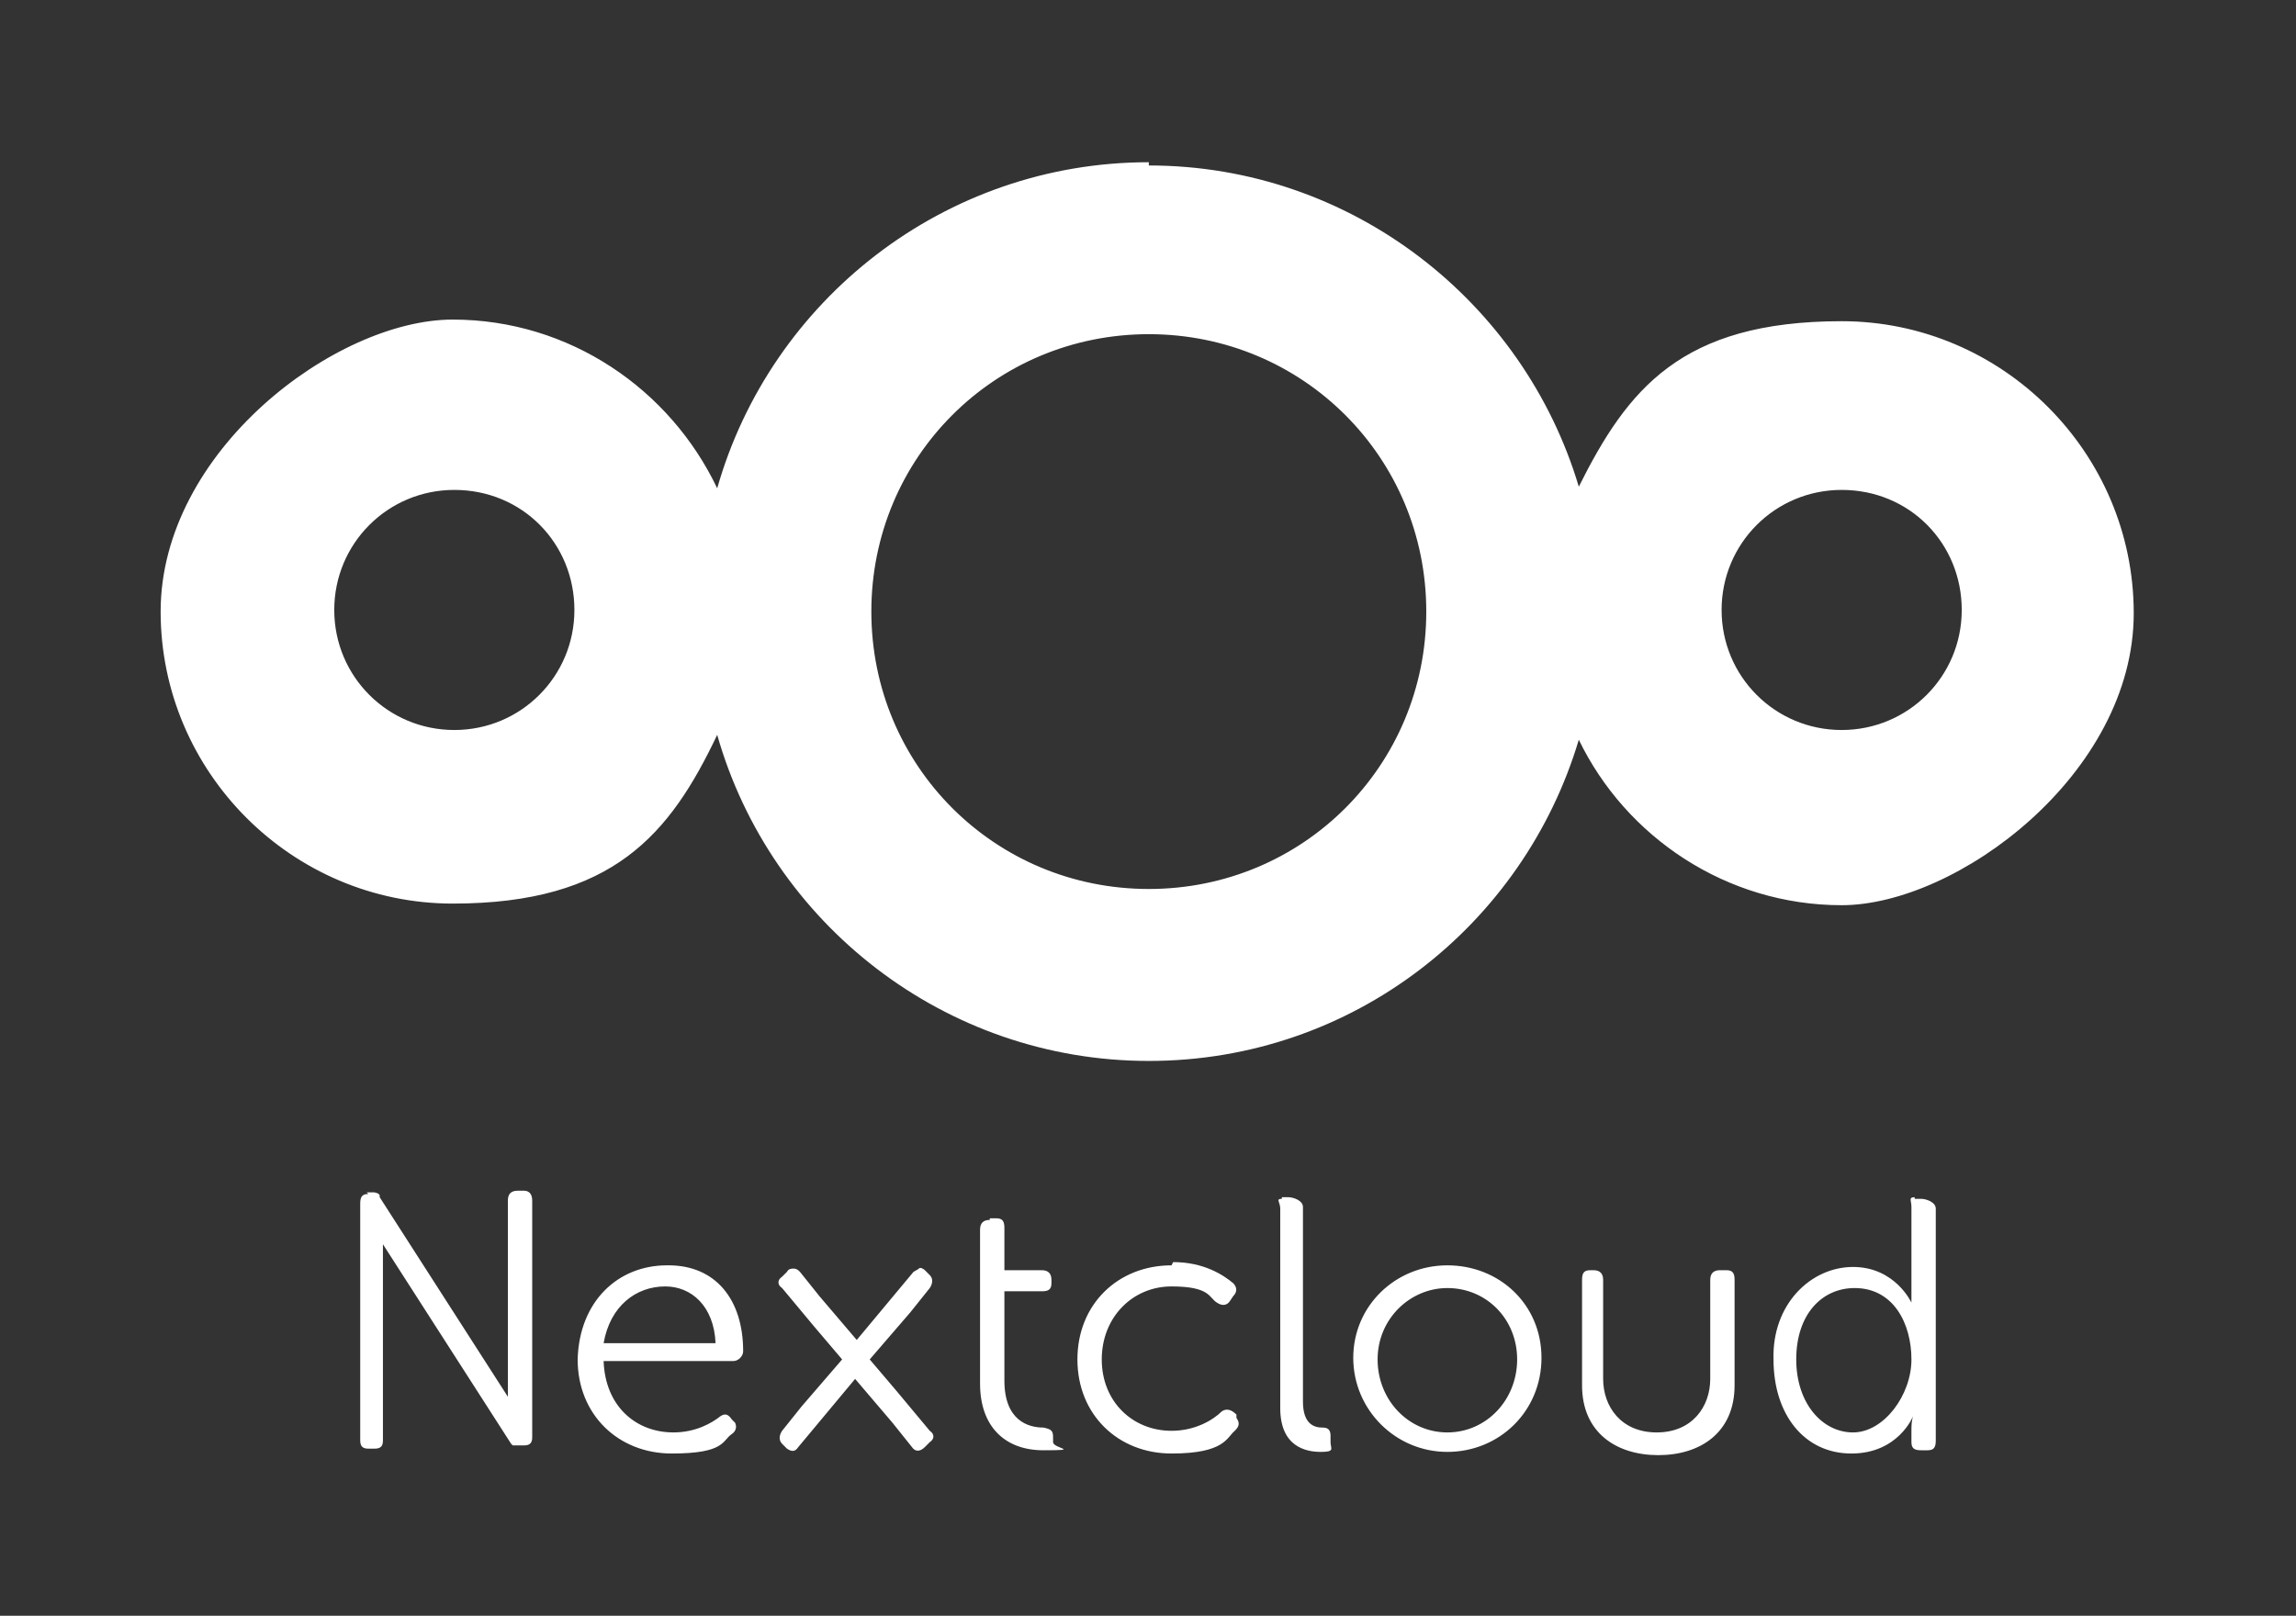
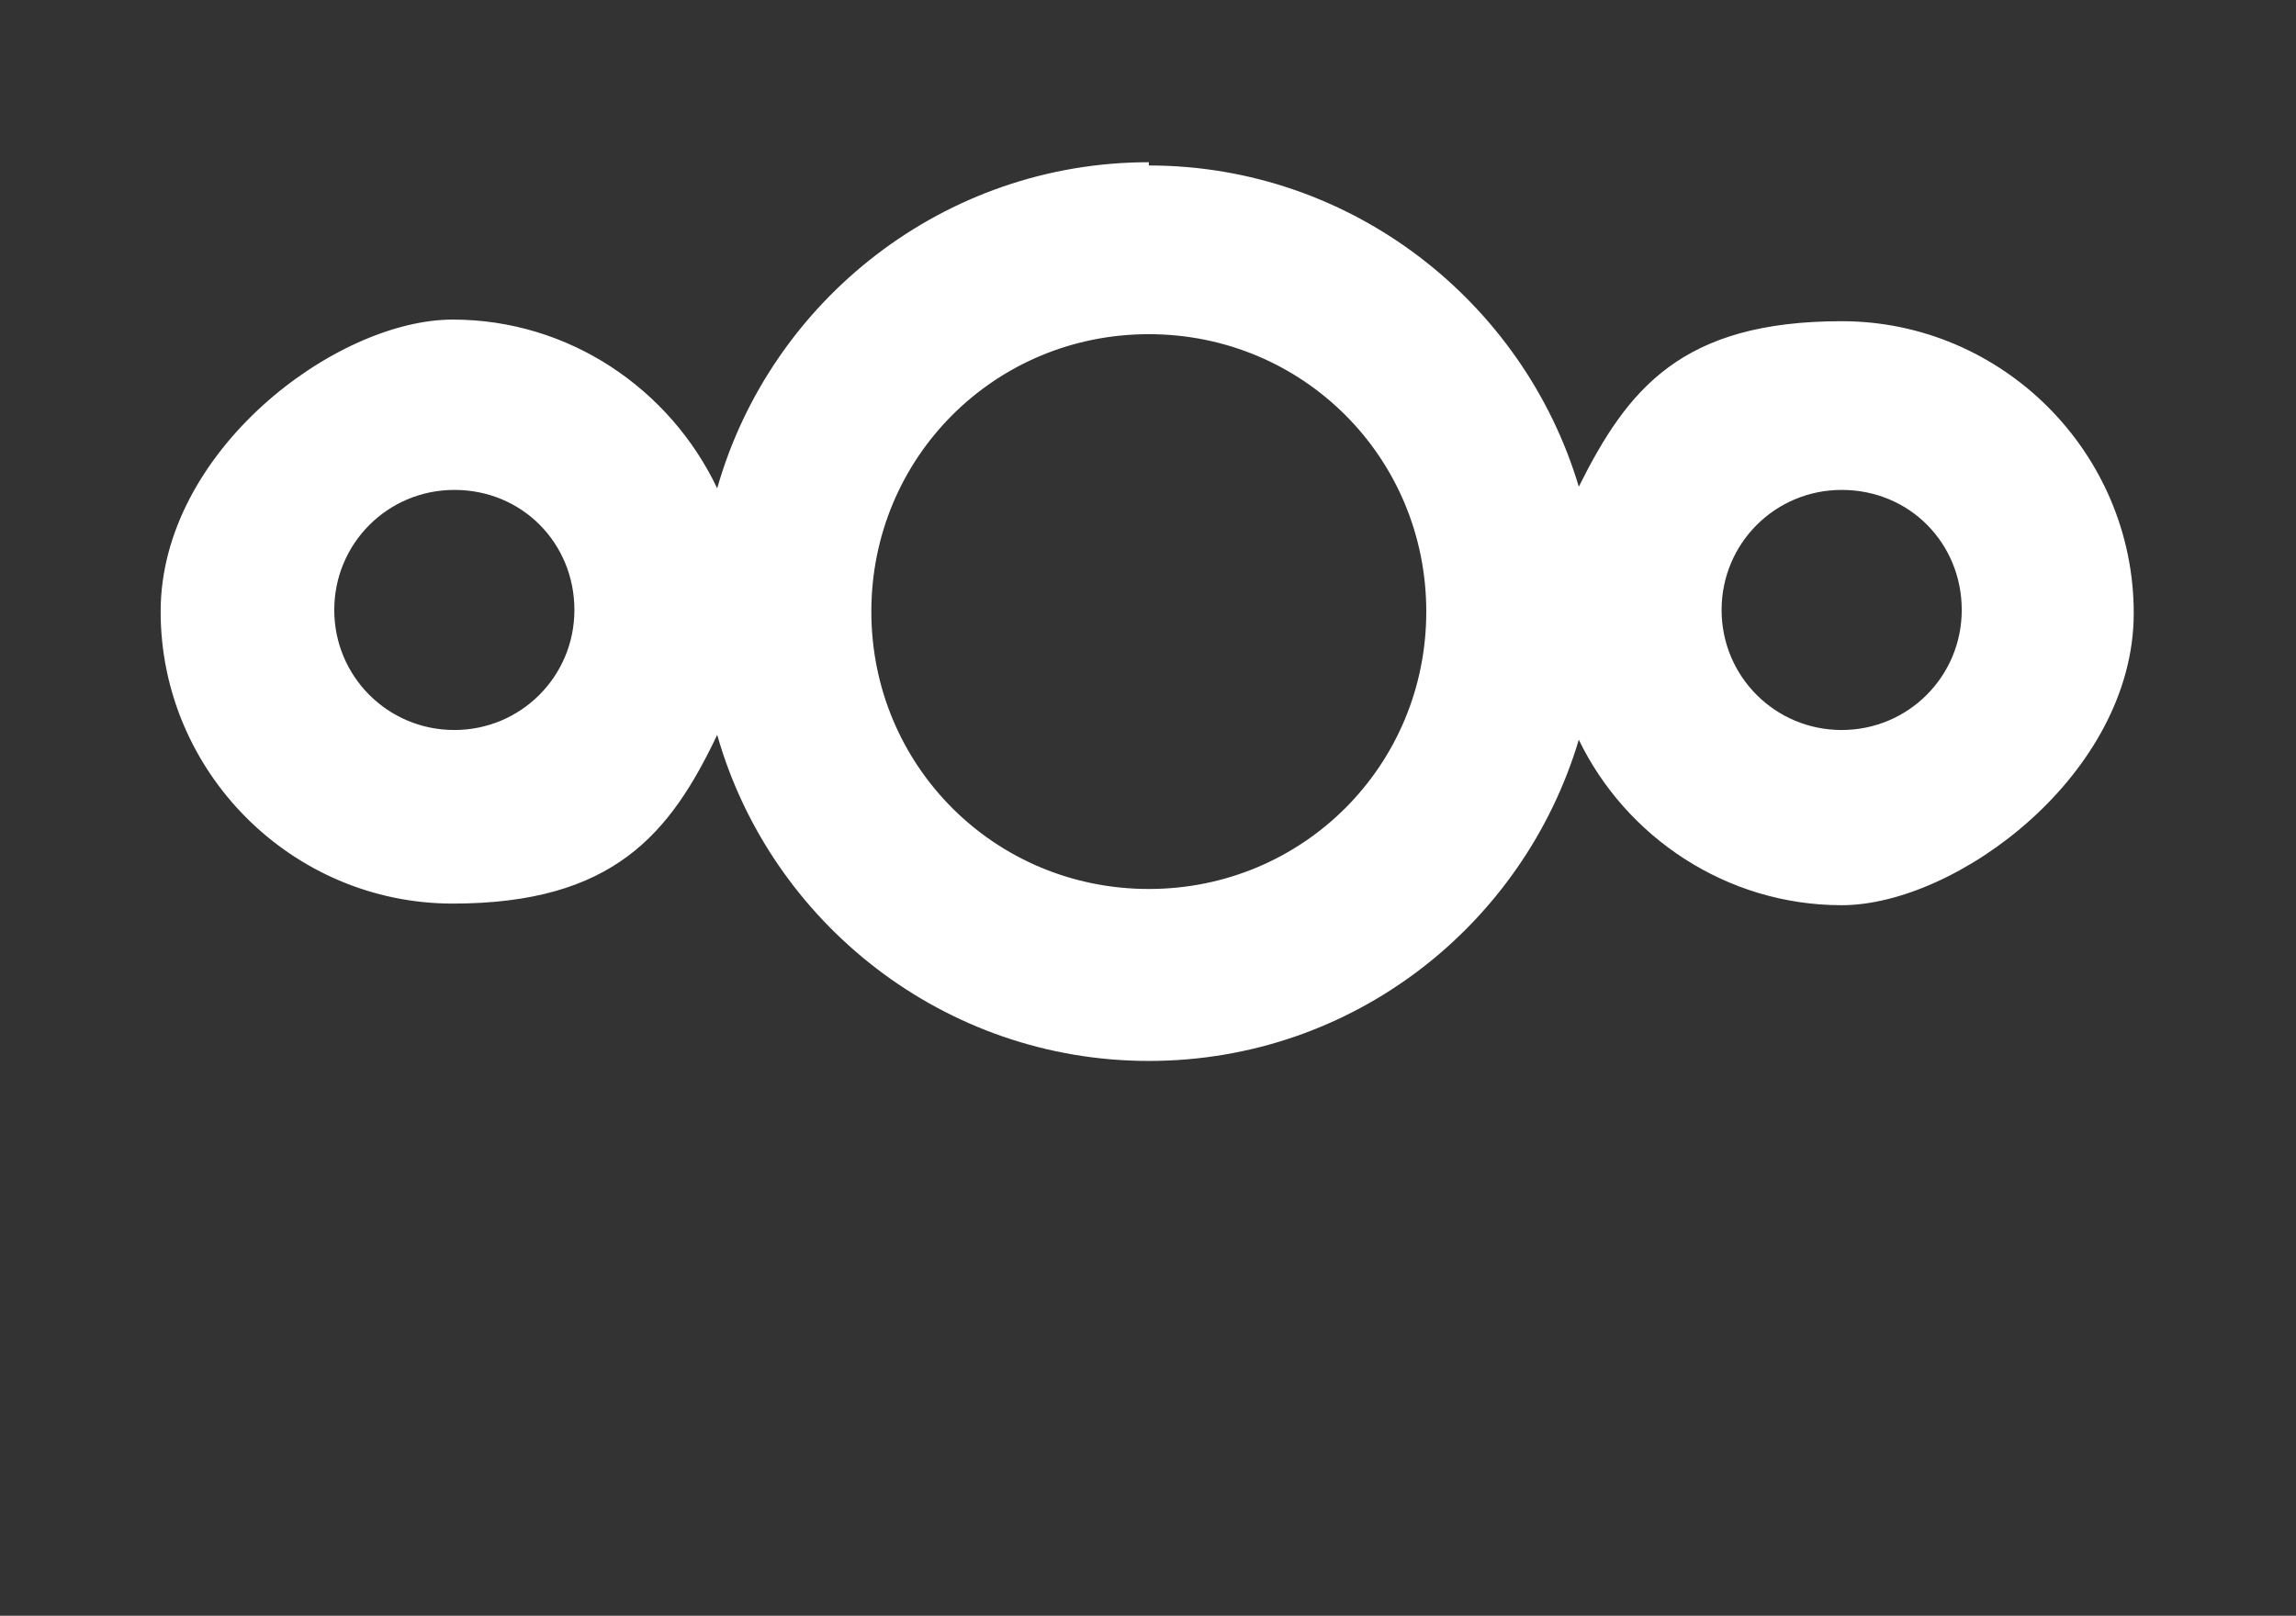
<svg xmlns="http://www.w3.org/2000/svg" viewBox="0 0 141.5 99.6">
  <rect x="0" y="0" width="141.5" height="99.6" fill="#333333" stroke="none" />
  <g fill="#fff">
    <path d="m70.8 10c-12.6 0-23.3 8.5-26.6 20.1-2.9-6.1-9.1-10.4-16.3-10.4s-18 8.1-18 18 8.1 18 18 18 13.4-4.3 16.3-10.4c3.3 11.6 14 20.1 26.6 20.1s23.1-8.4 26.5-19.8c2.9 6 9.1 10.2 16.2 10.2s18-8.1 18-18-8.1-18-18-18-13.2 4.2-16.2 10.2c-3.4-11.4-14-19.8-26.5-19.8zm0 10.6c9.5 0 17.1 7.6 17.1 17.1s-7.6 17.1-17.1 17.1-17.1-7.6-17.1-17.1 7.6-17.1 17.1-17.1zm-42.8 9.6c4.2 0 7.4 3.3 7.4 7.4s-3.3 7.4-7.4 7.4-7.4-3.3-7.4-7.4 3.3-7.4 7.4-7.4zm85.5 0c4.2 0 7.4 3.3 7.4 7.4s-3.3 7.4-7.4 7.4-7.4-3.3-7.4-7.4 3.3-7.4 7.4-7.4z" />
-     <path d="m22.7 73.6c-.4 0-.5.2-.5.6v14.6c0 .4.2.5.5.5h.4c.4 0 .5-.2.5-.5v-12.1l7.9 12.3s0 0 .1.1h.1.2.4c.4 0 .5-.2.5-.5v-14.6c0-.4-.2-.6-.5-.6h-.4c-.4 0-.6.2-.6.6v12.1l-7.9-12.3s0 0 0-.1-.2-.2-.4-.2h-.4zm95.3.2c-.4 0-.2.2-.2.6v5 .9s-1-2.2-3.6-2.2-5 2.3-4.9 5.7c0 3.4 1.9 5.8 4.8 5.8s3.8-2.3 3.8-2.3-.1.3-.1.7v.9c0 .4.2.5.6.5h.4c.4 0 .5-.2.5-.6v-14.3c0-.4-.6-.6-.9-.6h-.4zm-39 .1c-.4 0-.1.2-.1.6v12.3c0 2.4 1.6 2.7 2.5 2.7s.6-.2.6-.6v-.4c0-.4-.2-.5-.5-.5-.5 0-1.2-.2-1.2-1.6v-12c0-.4-.6-.6-.9-.6h-.4zm-18 1.3c-.4 0-.6.2-.6.6v9.5c0 2.6 1.5 4.1 3.9 4.1s.6-.1.6-.5v-.3c0-.4-.1-.5-.6-.6-.9 0-2.4-.4-2.4-2.9v-5.5h2.3c.4 0 .6-.1.6-.5v-.2c0-.4-.2-.6-.6-.6h-2.3v-2.6c0-.4-.1-.6-.5-.6h-.4zm-19.9 2.8c-3 0-5.4 2.2-5.5 5.8 0 3.4 2.5 5.8 5.8 5.8s3.1-.8 3.7-1.2c.3-.2.3-.5.2-.7l-.2-.2c-.2-.3-.4-.4-.7-.2-.5.4-1.5 1-2.9 1-2.3 0-4.2-1.6-4.3-4.4h8c.3 0 .6-.3.6-.6 0-3.2-1.7-5.3-4.6-5.3zm31.1 0c-3.3 0-5.8 2.4-5.8 5.8s2.5 5.8 5.8 5.8 3.4-1 3.9-1.4c.3-.3.3-.5.1-.8v-.2c-.3-.3-.6-.4-.9-.2-.5.5-1.6 1.2-3.1 1.2-2.4 0-4.3-1.8-4.3-4.4s1.9-4.5 4.3-4.5 2.3.7 2.8 1c.3.2.6.2.8-.1l.2-.3c.3-.3.2-.6 0-.8-.6-.5-1.8-1.3-3.7-1.3zm17 0c-3.2 0-5.8 2.5-5.8 5.7s2.6 5.8 5.8 5.8 5.8-2.5 5.8-5.8-2.6-5.7-5.8-5.7zm-32.5.2c-.1 0-.2.1-.4.2l-2 2.4-1.5 1.8-2.3-2.7-1.2-1.5c-.1-.1-.2-.2-.4-.2-.1 0-.3 0-.4.2l-.3.3c-.3.2-.3.5 0 .7l2 2.4 1.7 2-2.5 2.9s0 0 0 0l-1.2 1.5c-.2.3-.2.6 0 .8l.3.3c.3.2.5.2.7-.1l2-2.4 1.5-1.8 2.3 2.7s0 0 0 0l1.2 1.5c.2.3.5.3.8 0l.3-.3c.3-.2.3-.5 0-.7l-2-2.4-1.7-2 2.5-2.9s0 0 0 0l1.2-1.5c.2-.3.2-.6 0-.8l-.3-.3c-.1-.1-.3-.2-.4-.1zm41.3.1c-.4 0-.5.2-.5.6v6.5c0 2.9 2.1 4.3 4.7 4.3s4.7-1.4 4.7-4.3v-6.5c0-.4-.1-.6-.5-.6h-.4c-.4 0-.6.2-.6.6v6.1c0 1.7-1.1 3.3-3.3 3.3s-3.3-1.6-3.3-3.3v-6.1c0-.4-.2-.6-.6-.6h-.4zm-57 1c1.6 0 3 1.2 3.1 3.5h-6.9c.4-2.3 2-3.5 3.8-3.5zm48.2.1c2.4 0 4.3 1.9 4.3 4.4s-1.9 4.5-4.3 4.5-4.3-2-4.3-4.5 2-4.4 4.3-4.4zm25.1 0c2.4 0 3.5 2.2 3.5 4.4s-1.7 4.5-3.6 4.5-3.5-1.8-3.5-4.5c0-2.8 1.6-4.4 3.6-4.4z" />
  </g>
</svg>